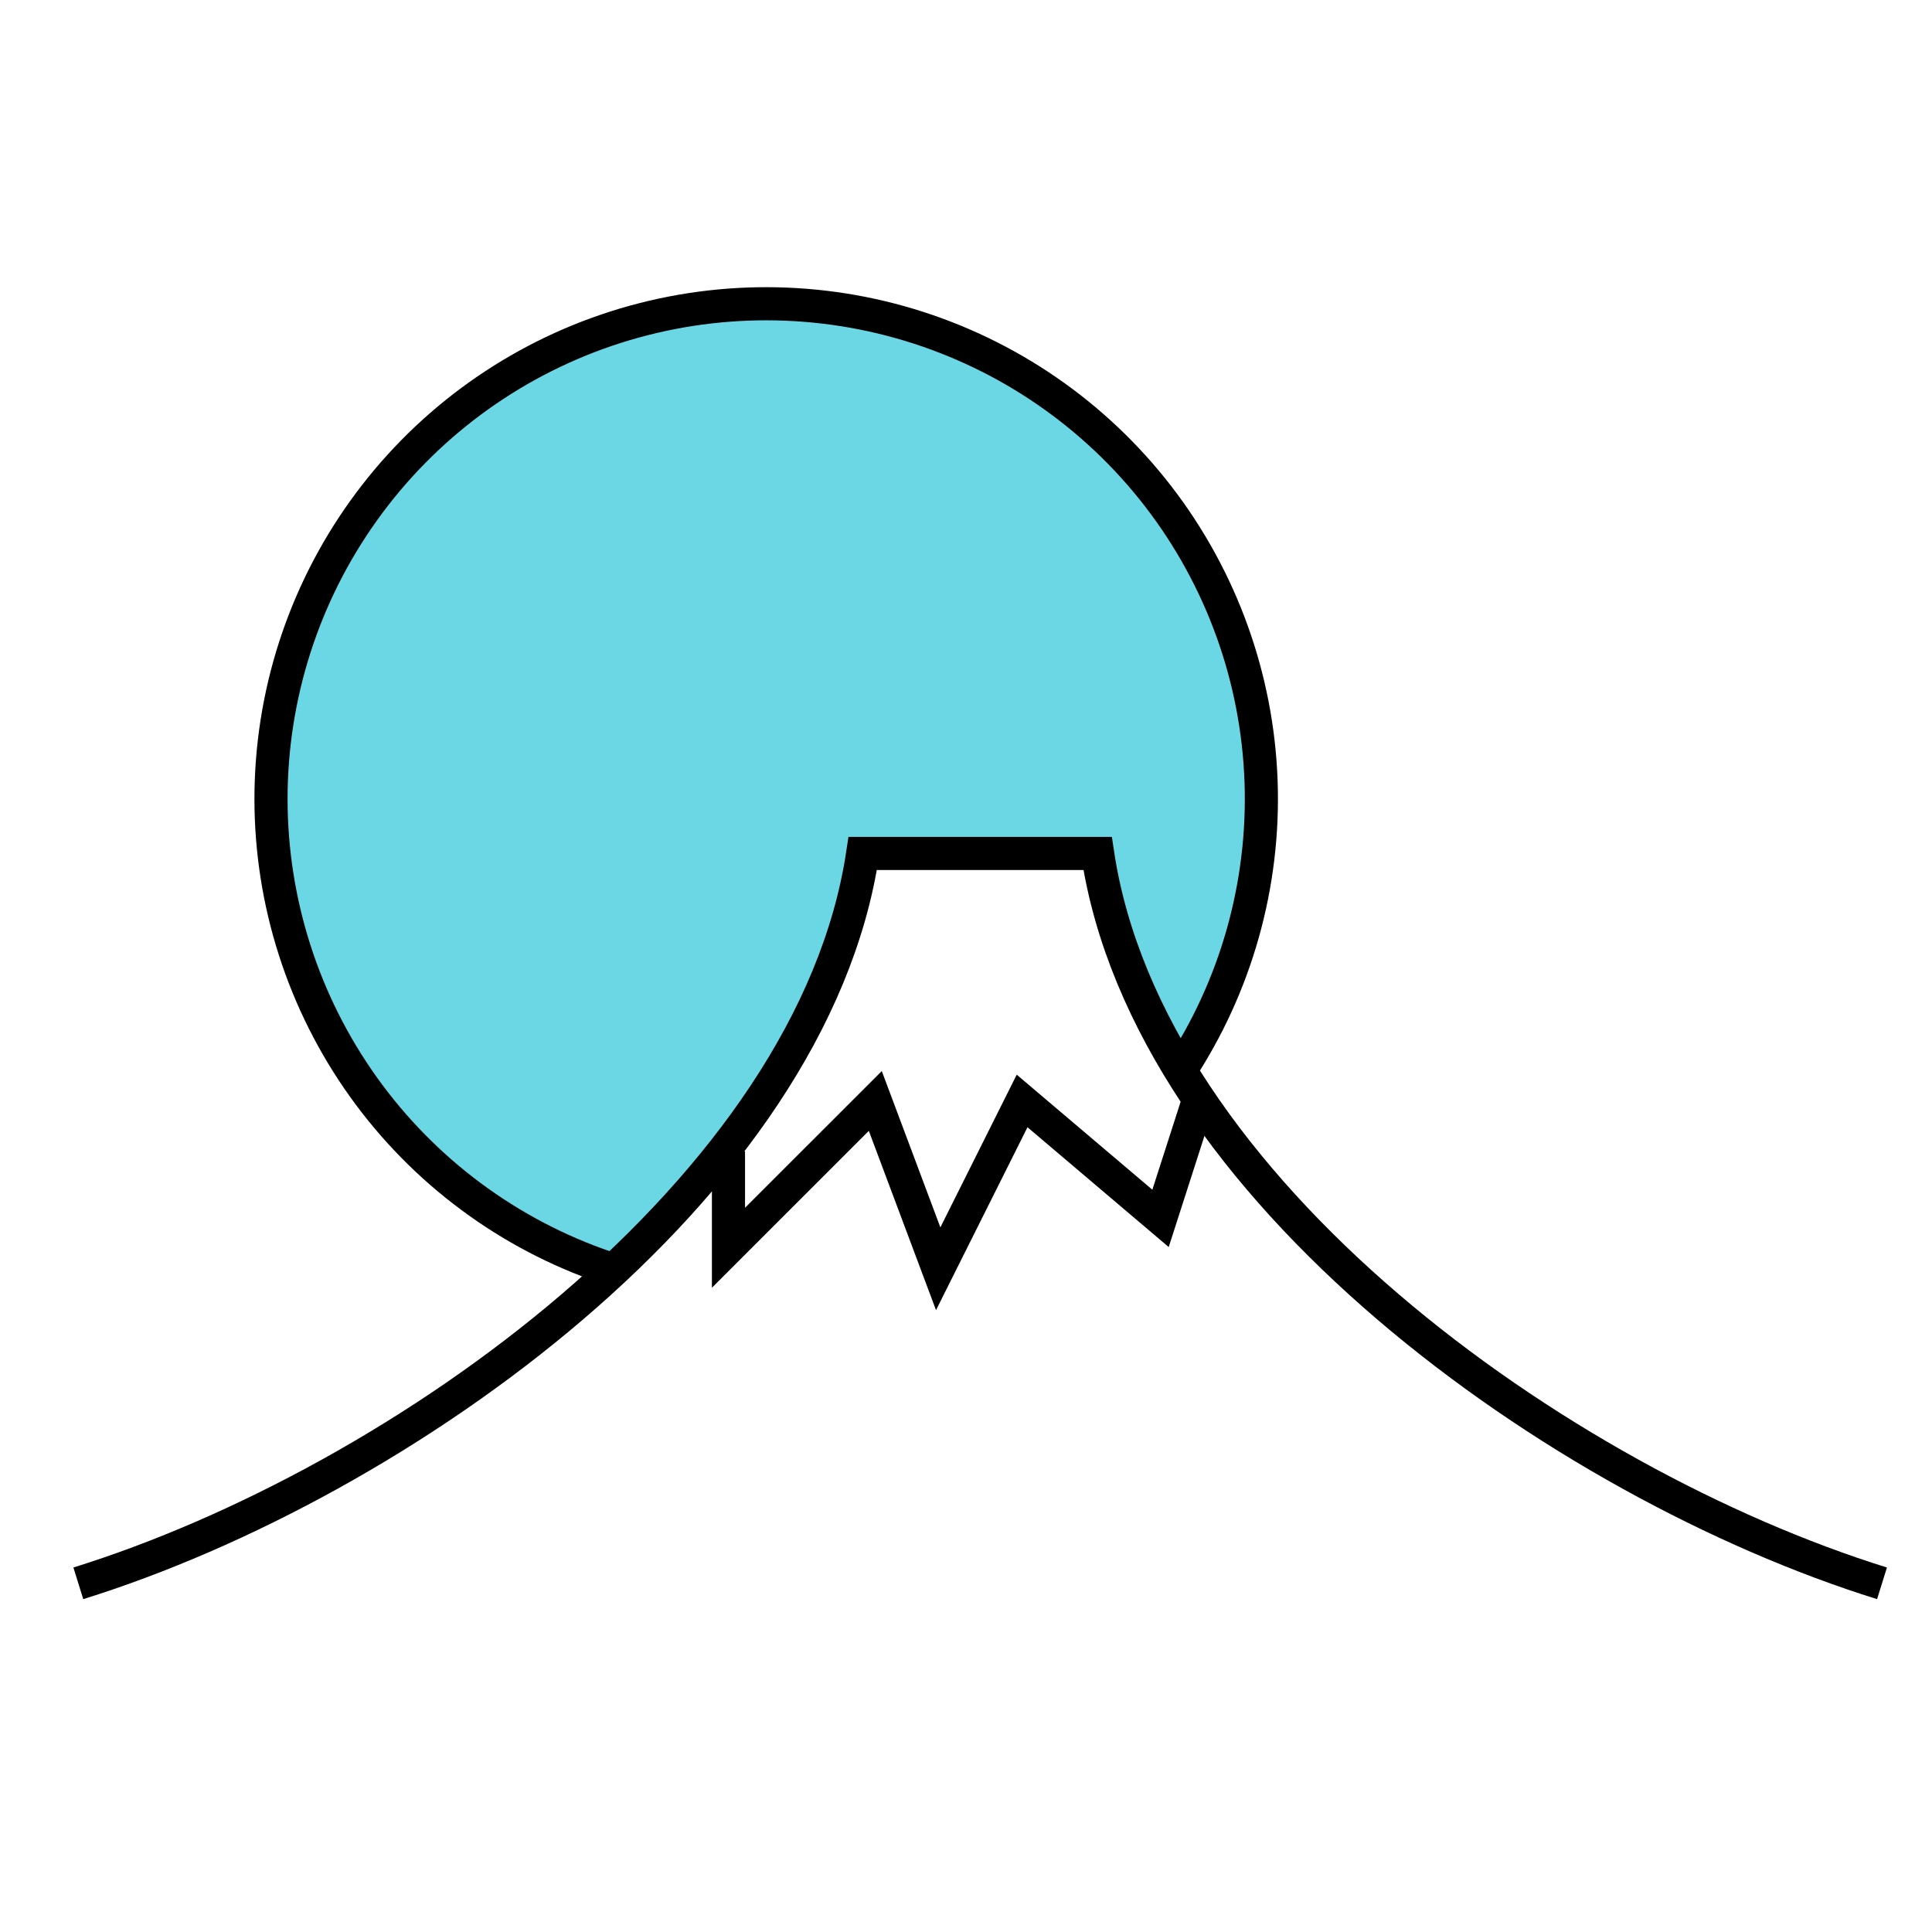
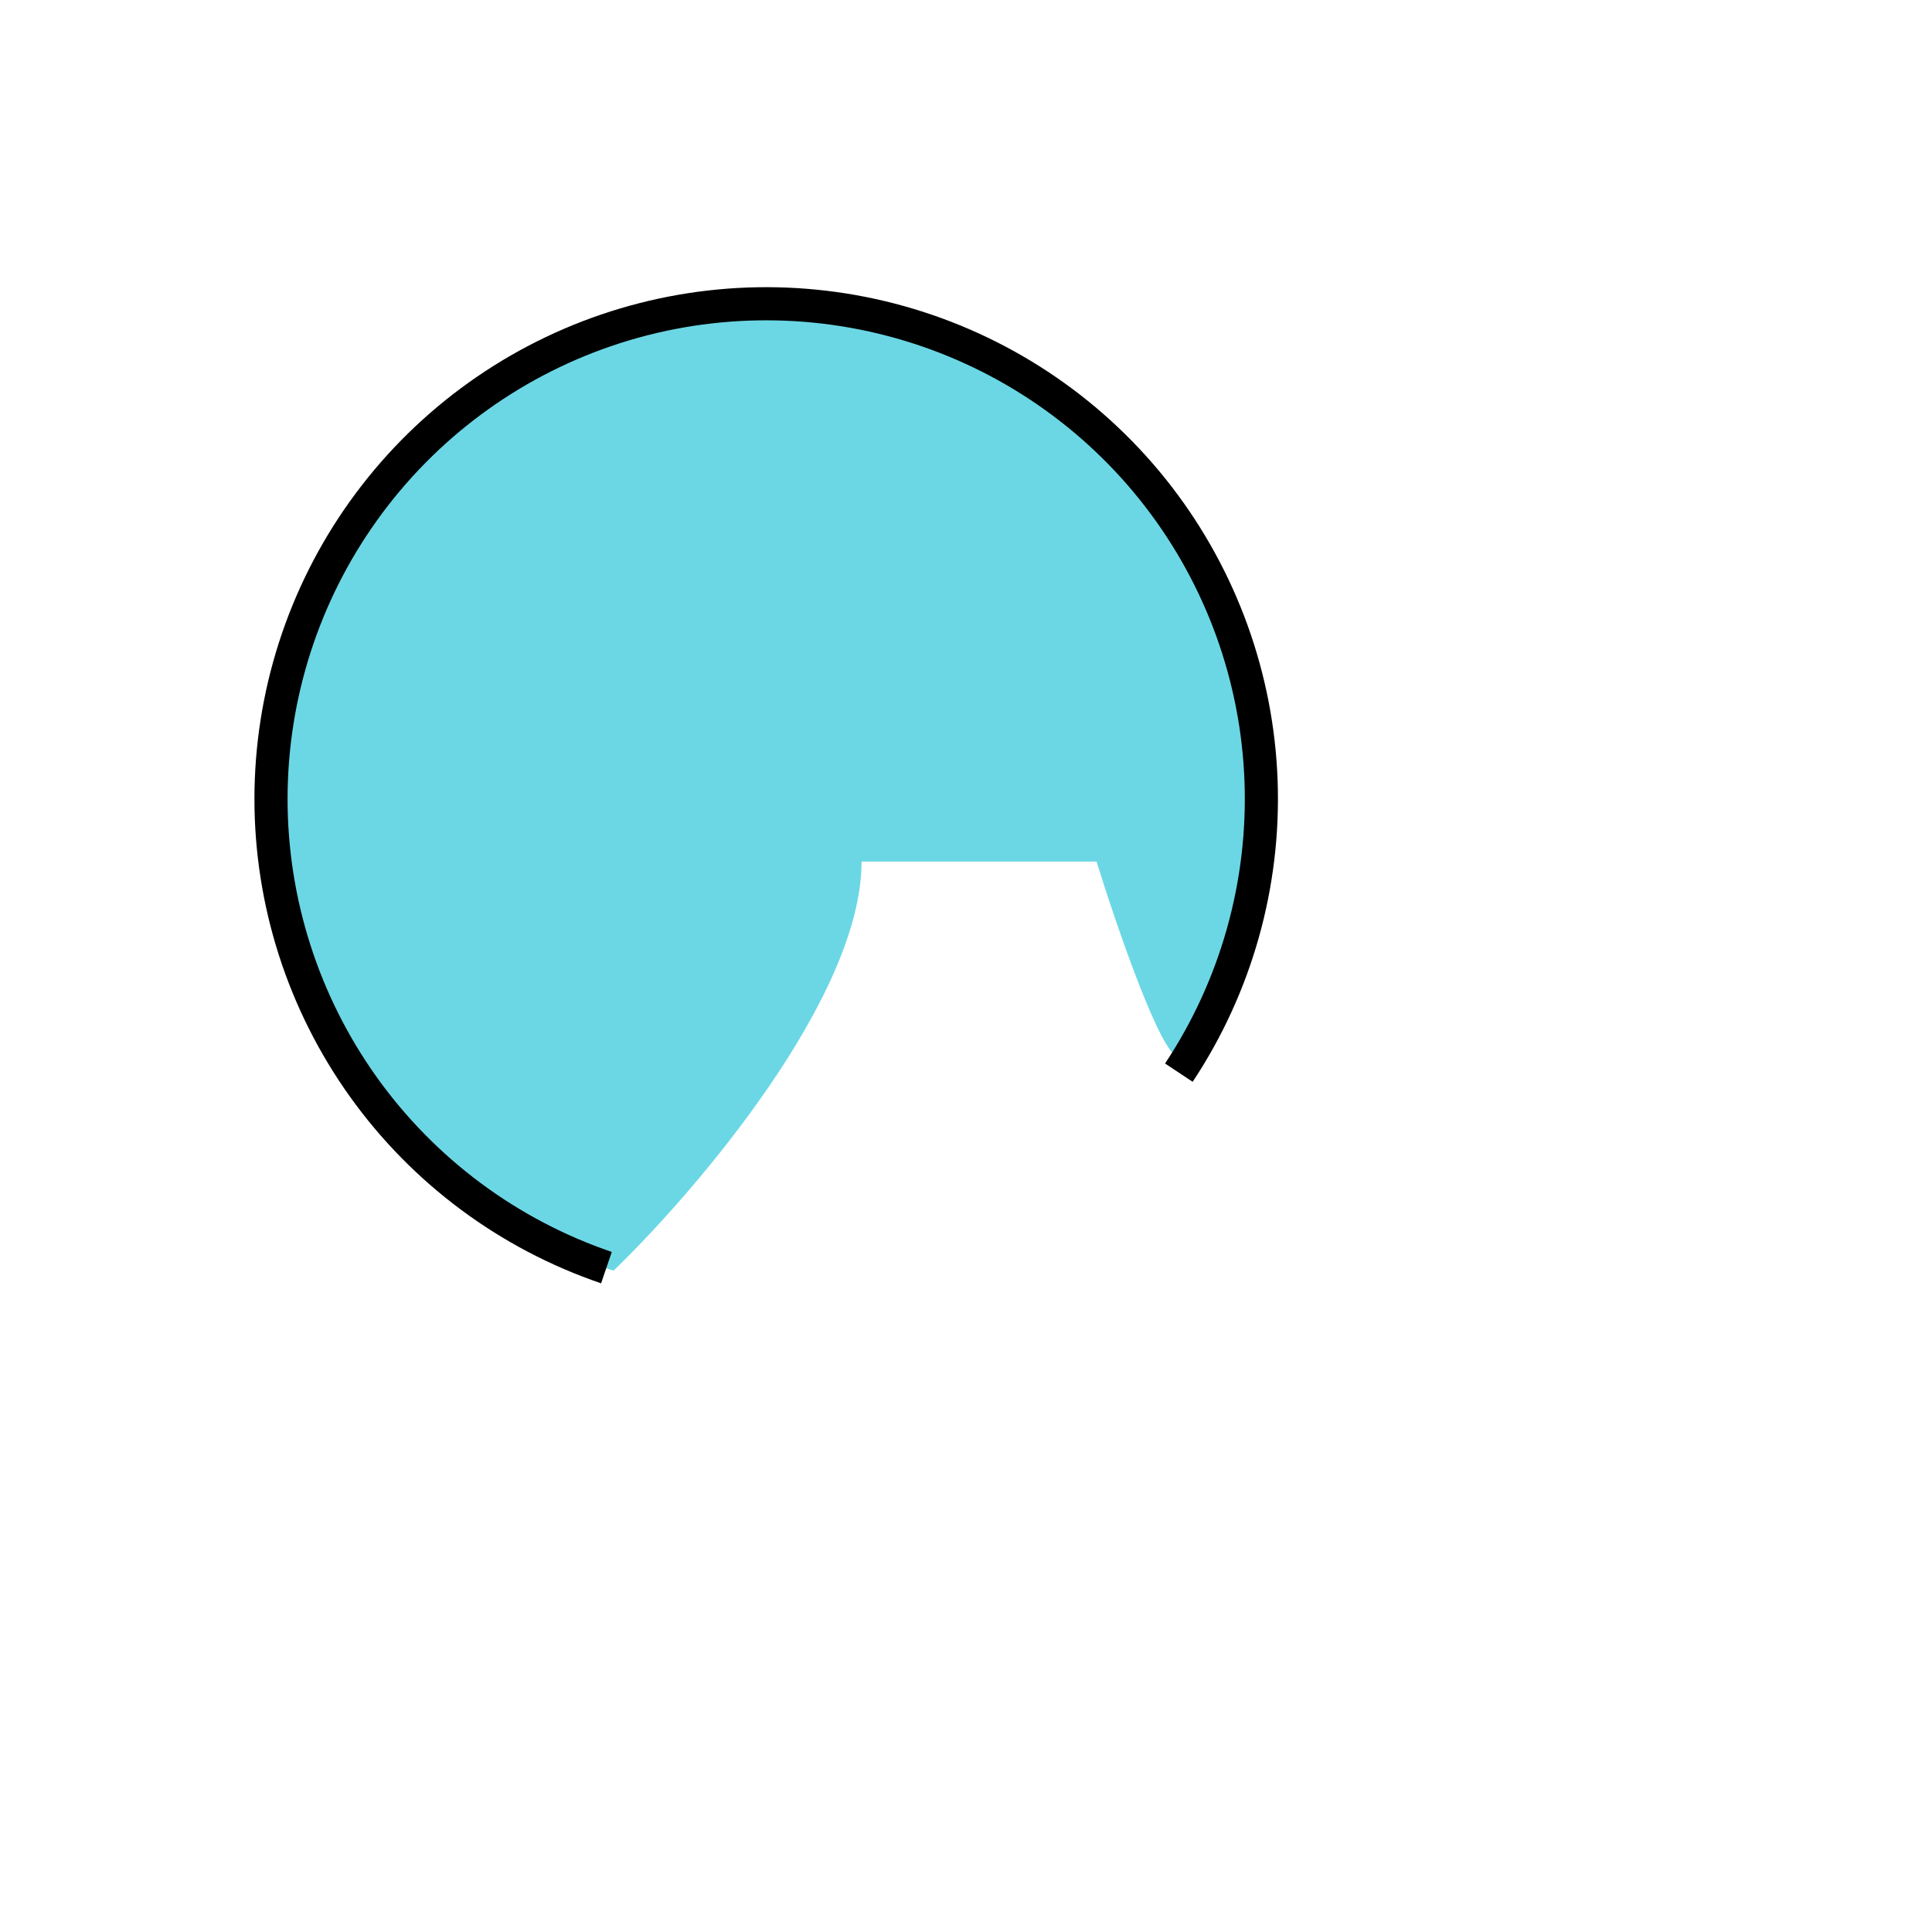
<svg xmlns="http://www.w3.org/2000/svg" fill="none" viewBox="0 0 74 74" height="74" width="74">
  <path fill="#6BD7E5" d="M29.155 12.168C18.835 12.168 10.469 20.534 10.469 30.854C10.469 39.203 15.944 46.273 23.5 48.669C26.667 45.613 33 38.2 33 33H42C42.775 35.5 44.492 40.5 45.162 40.5C46.862 37.684 47.841 34.383 47.841 30.854C47.841 20.534 39.475 12.168 29.155 12.168Z" />
  <path stroke-width="1.269" stroke="black" d="M23.228 48.553C19.48 47.276 16.226 44.858 13.922 41.638C11.619 38.418 10.38 34.558 10.38 30.599C10.381 26.64 11.62 22.78 13.925 19.561C16.23 16.341 19.484 13.924 23.232 12.647C26.979 11.371 31.033 11.299 34.823 12.442C38.614 13.585 41.952 15.886 44.369 19.021C46.786 22.157 48.161 25.971 48.302 29.927C48.442 33.884 47.341 37.786 45.153 41.085" />
-   <path stroke-width="1.269" stroke="black" d="M3 60.645C15.371 56.789 31.116 45.542 33.044 32.69H40.595M72.085 60.645C59.714 56.789 43.969 45.543 42.041 32.69H34.49" />
-   <path stroke-width="1.269" stroke="black" d="M27.902 44.097V47.792L33.526 42.169L35.935 48.596L39.149 42.169L44.451 46.667L45.897 42.169" />
</svg>